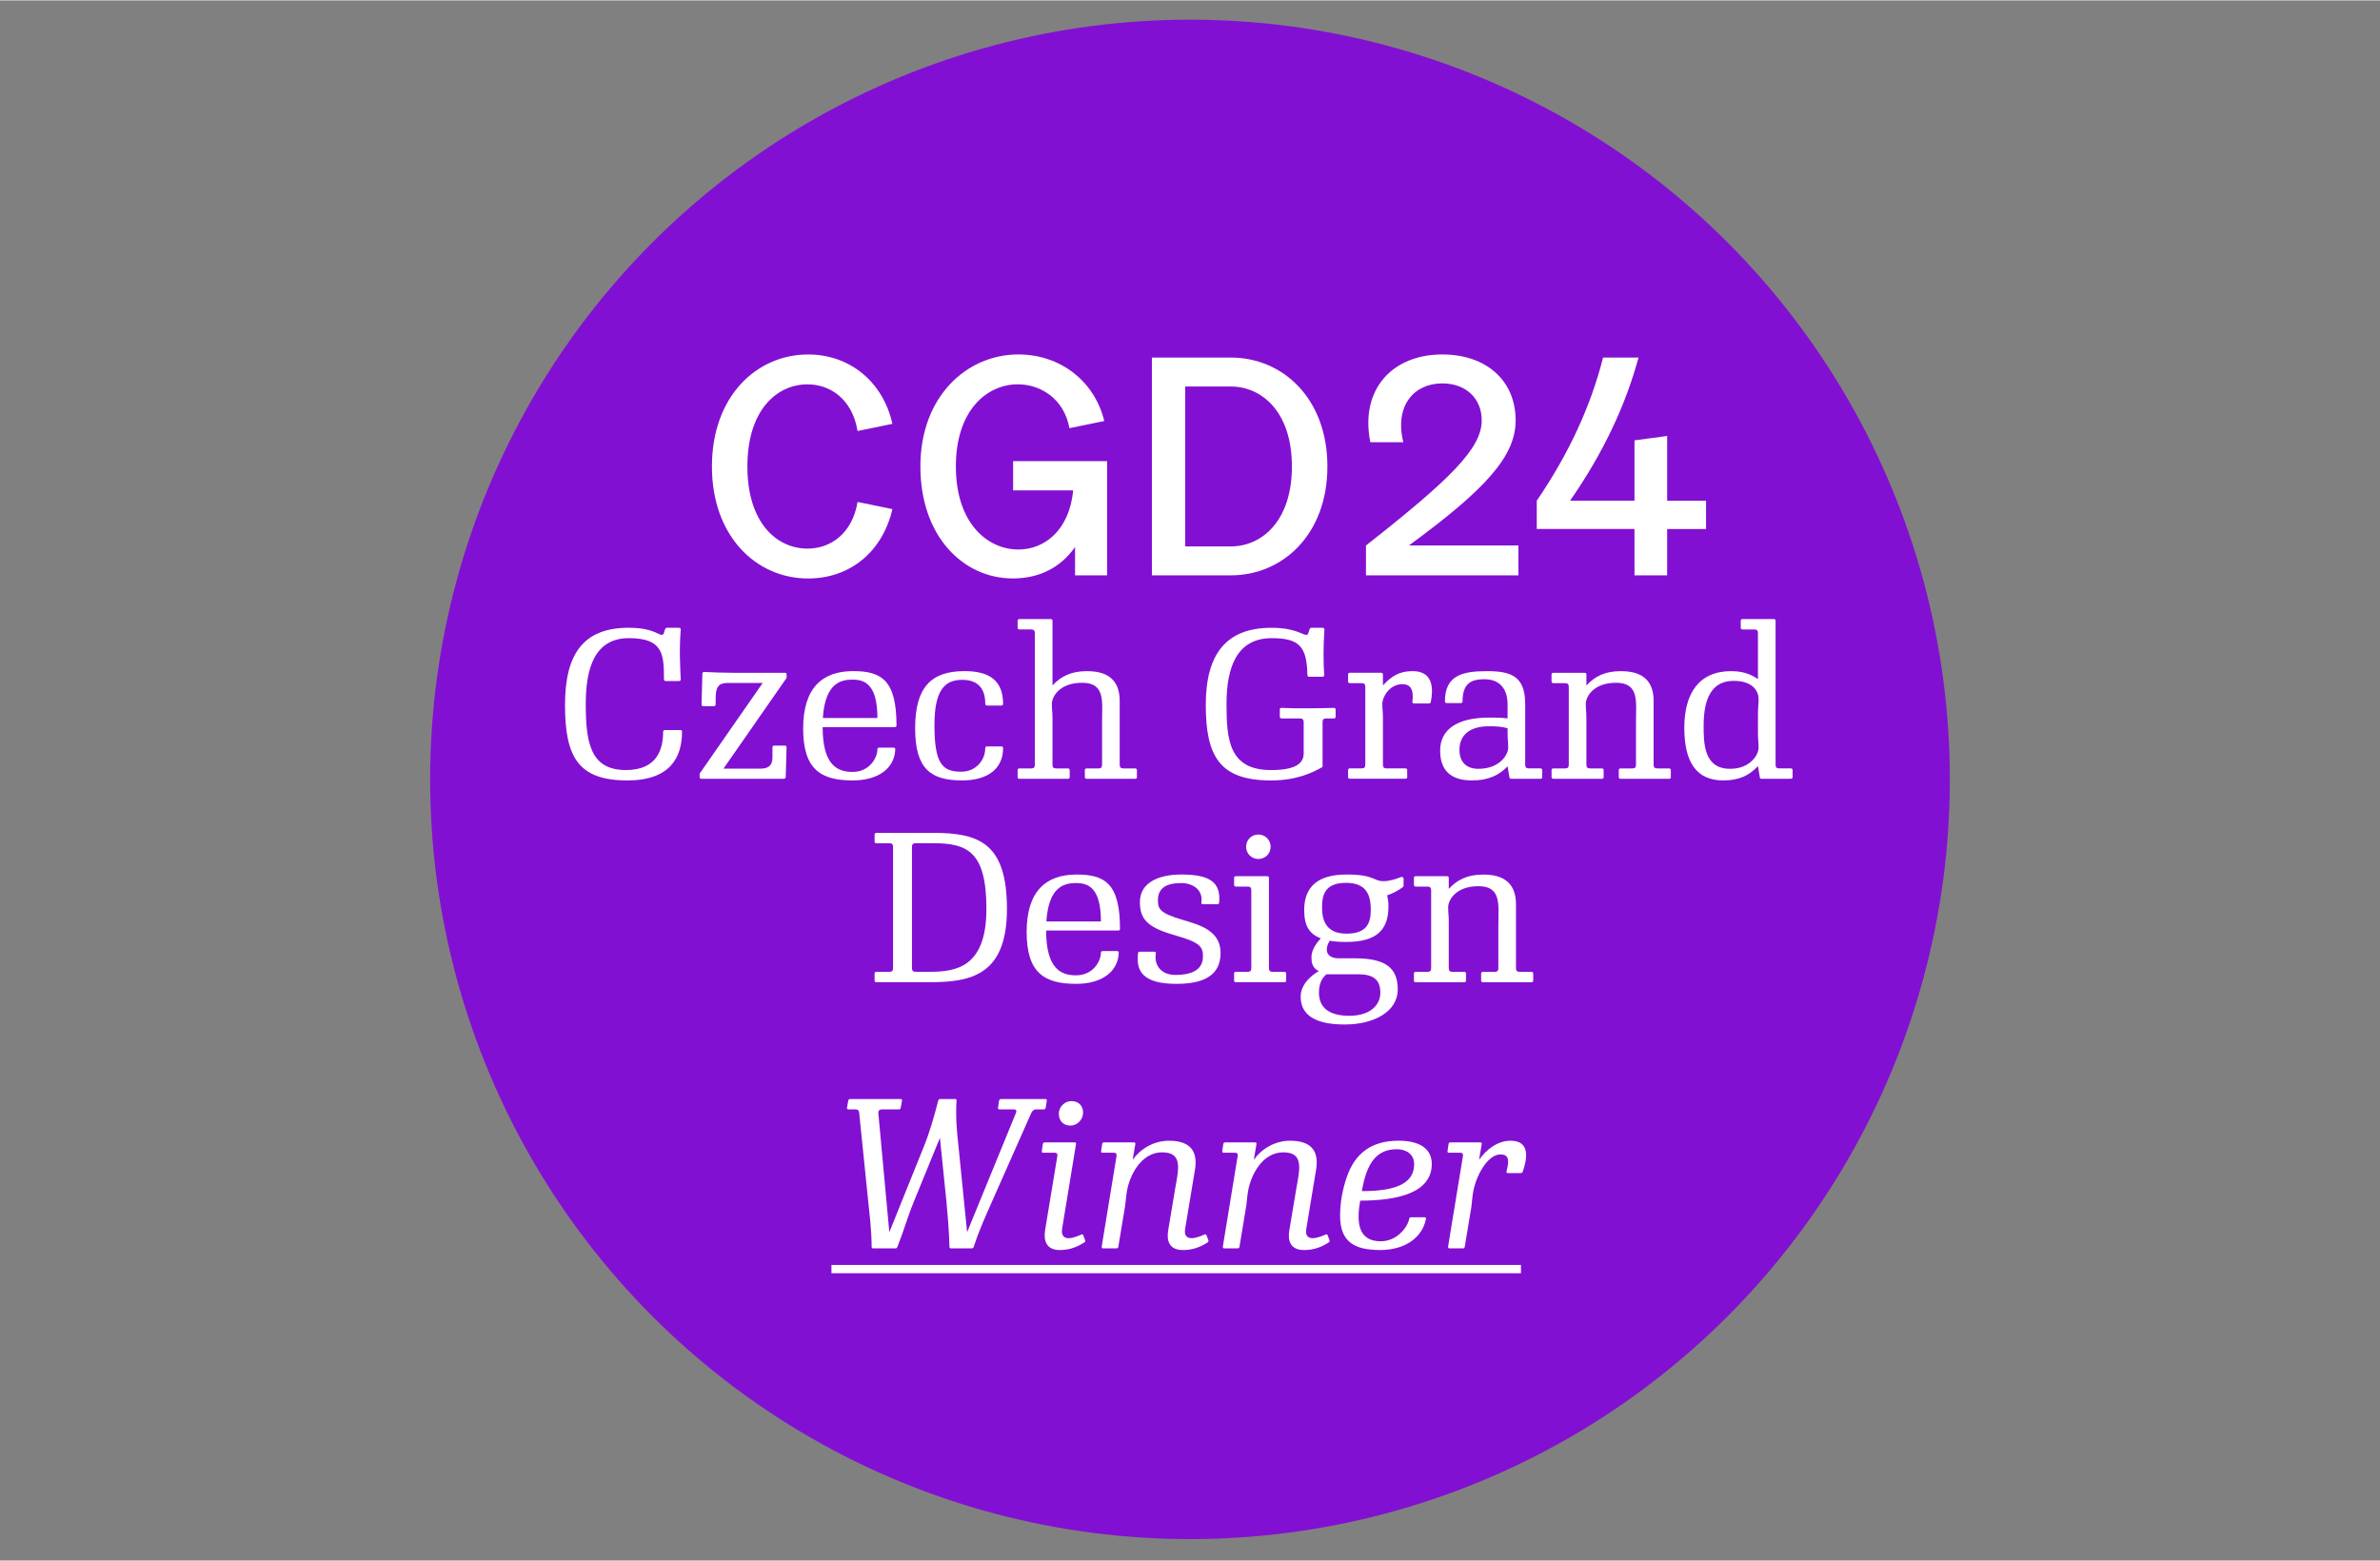
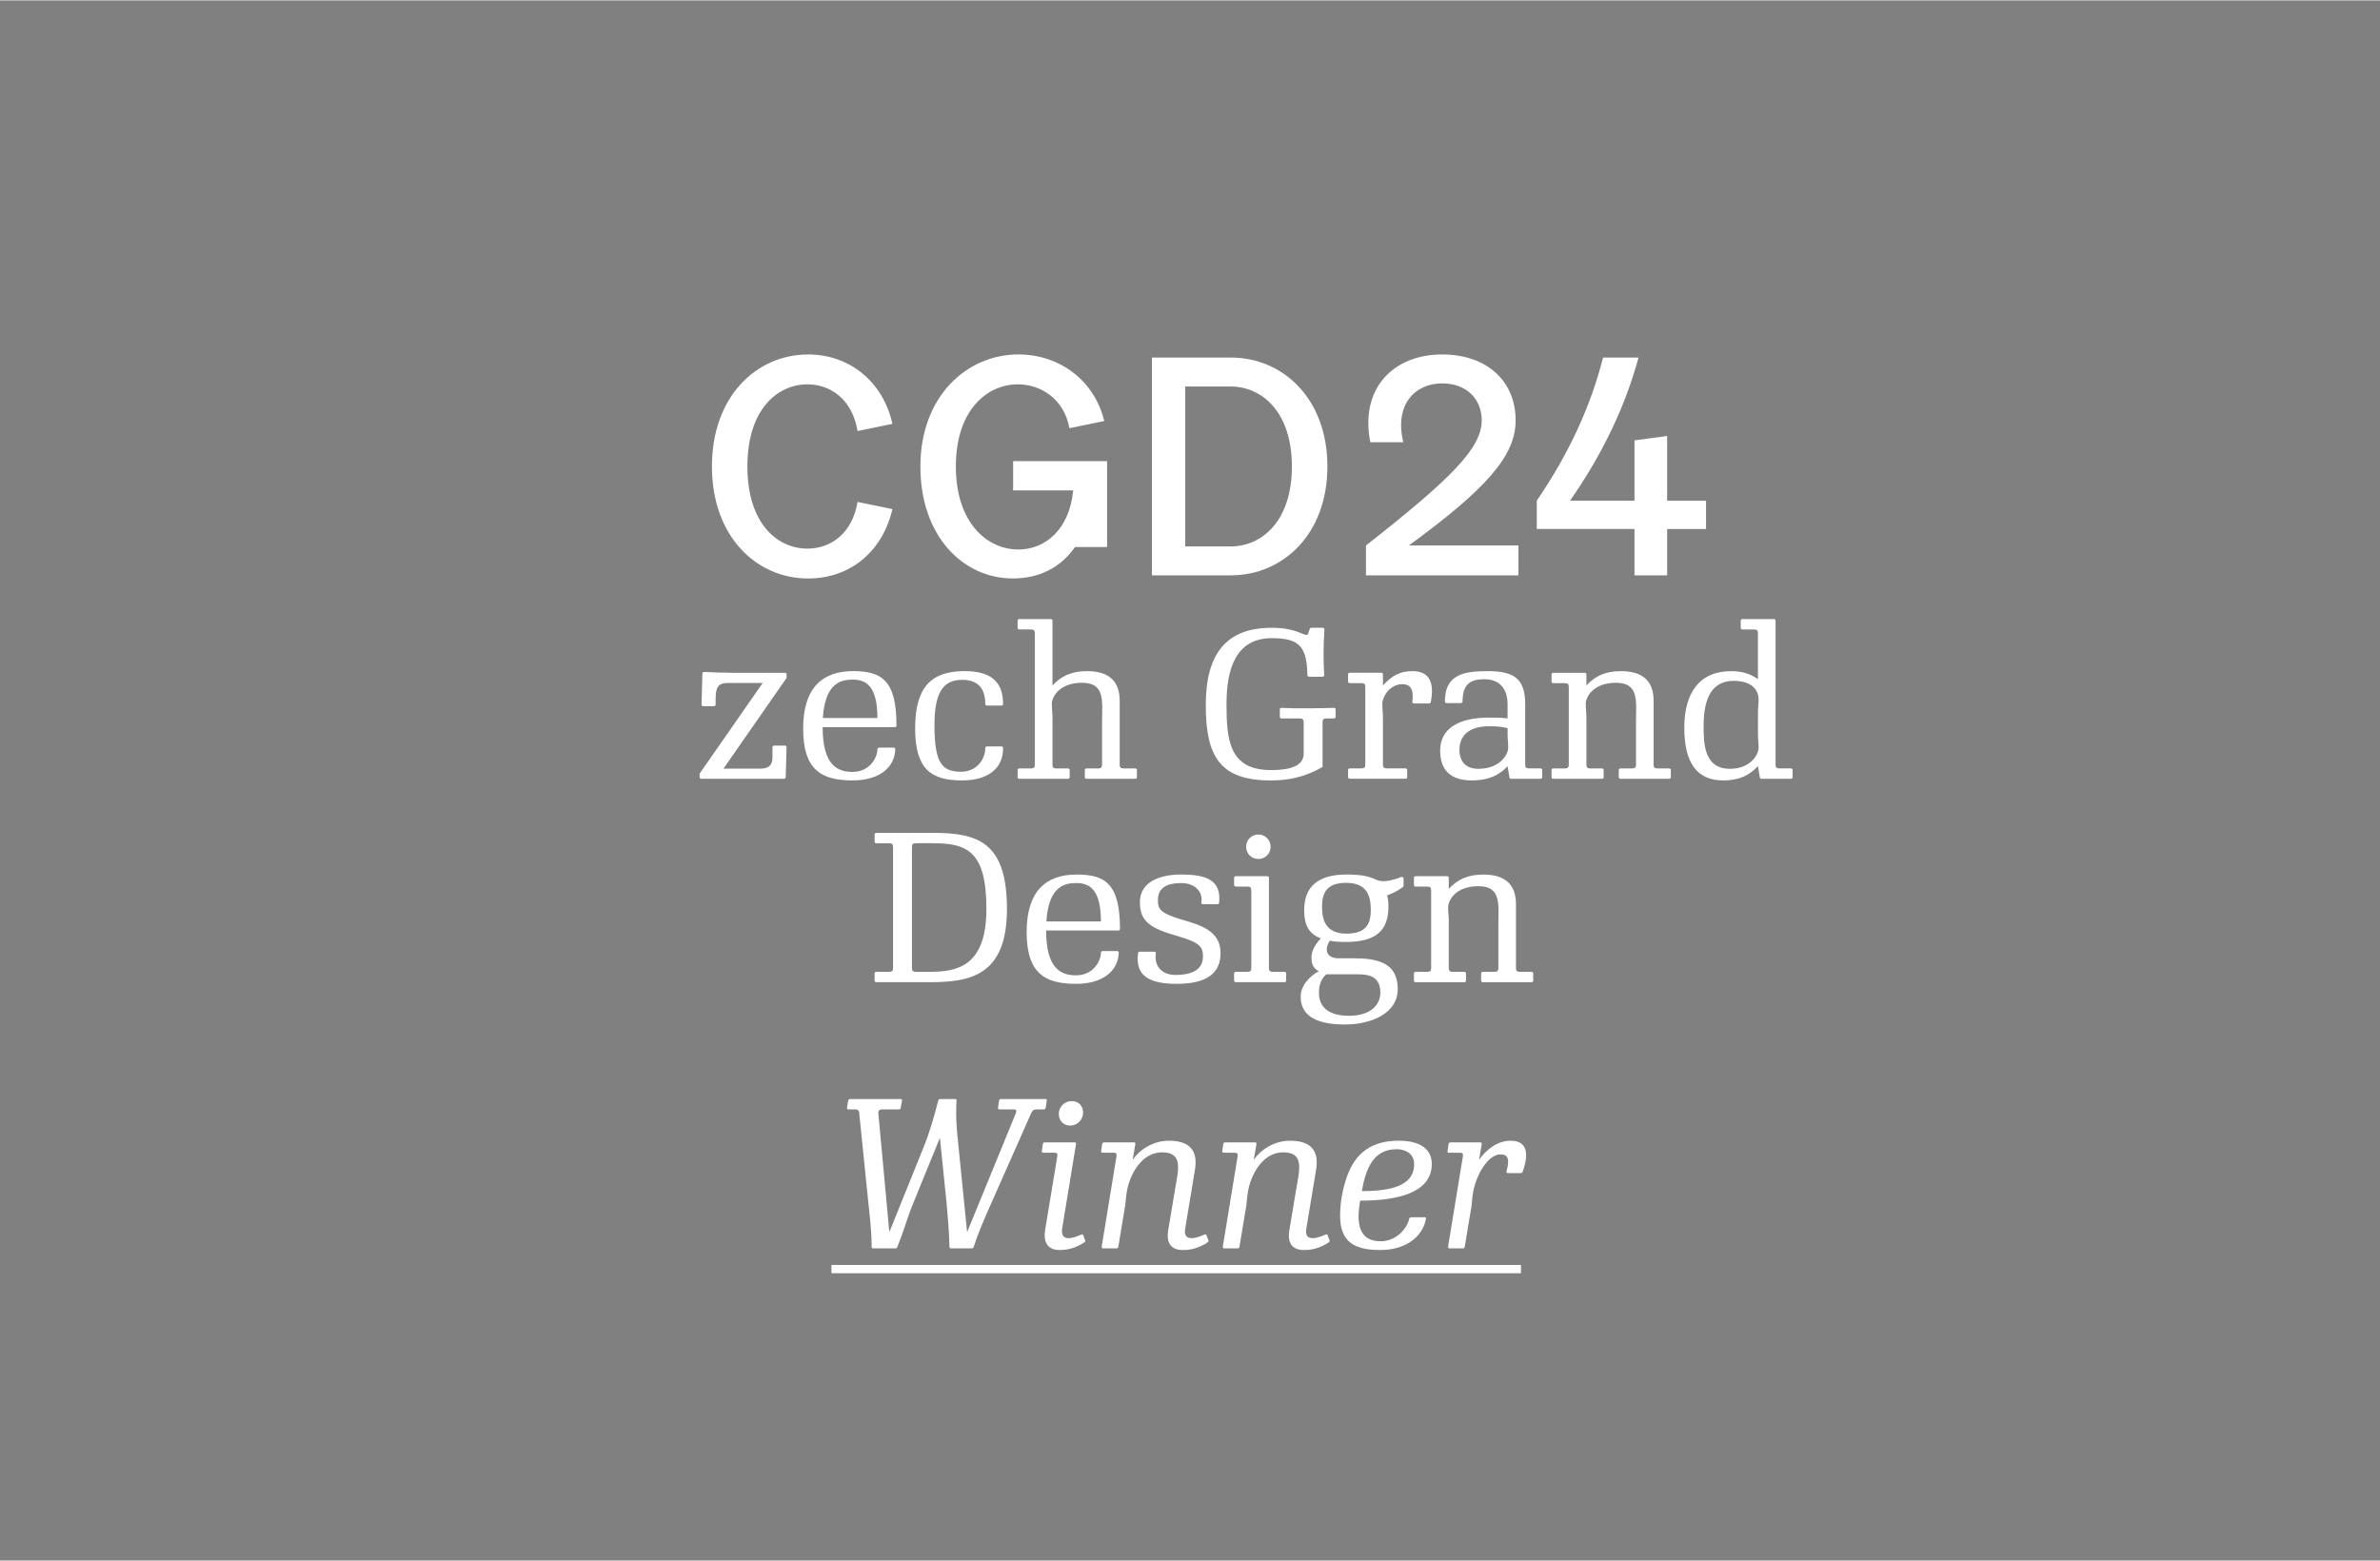
<svg xmlns="http://www.w3.org/2000/svg" id="Layer_1" width="1776px" height="1165px" version="1.2" viewBox="0 0 1218.9 799.16">
  <rect x="0" y="0" width="1218.9" height="799.16" fill="#808080" stroke="none" />
-   <circle cx="609.45" cy="399.03" r="389.15" fill="#8210d2" />
  <g>
    <path d="M413.85,181.37c21.35,0,38.41,14.02,43.19,35.54l-17.85,3.67c-2.71-16.41-14.02-23.9-25.66-23.9-15.62,0-30.76,13.07-30.76,42.07s15.14,42.07,30.76,42.07c11.63,0,22.95-7.49,25.66-23.9l17.85,3.66c-5.1,21.99-21.83,35.54-43.19,35.54-26.45,0-49.24-21.51-49.24-57.37s22.79-57.37,49.24-57.37Z" fill="#fff" />
-     <path d="M550.57,280.01c-7.49,10.68-18.49,16.09-31.87,16.09-25.34,0-47.33-21.51-47.33-57.37s23.74-57.37,50.2-57.37c21.03,0,38.88,13.23,43.98,34.1l-17.85,3.67c-2.71-14.98-14.66-22.47-26.45-22.47-15.62,0-31.71,13.07-31.71,42.07s16.09,42.55,32.03,42.55c13.54,0,26.13-10.04,28.05-30.28h-30.76v-14.98h48.13v58.48h-16.41v-14.5Z" fill="#fff" />
+     <path d="M550.57,280.01c-7.49,10.68-18.49,16.09-31.87,16.09-25.34,0-47.33-21.51-47.33-57.37s23.74-57.37,50.2-57.37c21.03,0,38.88,13.23,43.98,34.1l-17.85,3.67c-2.71-14.98-14.66-22.47-26.45-22.47-15.62,0-31.71,13.07-31.71,42.07s16.09,42.55,32.03,42.55c13.54,0,26.13-10.04,28.05-30.28h-30.76v-14.98h48.13v58.48v-14.5Z" fill="#fff" />
    <path d="M589.94,182.96h40.48c26.45,0,49.4,20.88,49.4,55.77s-22.95,55.77-49.4,55.77h-40.48v-111.55ZM630.41,279.69c15.62,0,31.23-12.75,31.23-40.95s-15.62-40.95-31.23-40.95h-23.42v81.91h23.42Z" fill="#fff" />
    <path d="M699.57,279.21c43.66-34.26,59.28-49.88,59.28-64.06,0-11.31-8.13-18.96-20.24-18.96-14.34,0-24.54,11.31-19.92,30.12h-16.89c-5.42-27.09,11.31-44.94,36.81-44.94,22.79,0,37.61,13.55,37.61,33.78,0,18.33-15.3,35.22-54.66,64.06h56.09v15.3h-78.08v-15.3Z" fill="#fff" />
    <path d="M837.09,270.77h-50.04v-14.5c16.73-24.54,27.73-48.76,33.94-73.3h18.17c-6.69,24.54-18.01,48.76-35.06,73.3h32.99v-30.91l16.73-2.23v33.15h19.92v14.5h-19.92v23.74h-16.73v-23.74Z" fill="#fff" />
-     <path d="M321.24,399.56c-25.28,0-31.87-12.22-31.87-38.67s9.67-39.52,32.62-39.52c12.32,0,14.87,3.61,16.89,3.61.64,0,.85-.21,1.06-.74l.64-2.02c.11-.32.42-.85.85-.85h6.37c.53,0,.85.42.85.85-.85,9.56-.32,19.55,0,25.6,0,.43-.32.85-.85.85h-6.91c-.53,0-.85-.42-.85-.85,0-12.85-.42-21.14-17.95-21.14s-22.1,15.4-22.1,33.68c0,20.29,2.55,33.89,20.61,33.89,16.04,0,19.02-10.84,19.02-19.65,0-.43.32-.85.85-.85h7.97c.53,0,.85.32.85.85,0,13.17-6.06,24.97-28.05,24.97Z" fill="#fff" />
    <path d="M402.83,347.08l-32.3,46.43h19.02c3.51,0,6.06-1.27,6.06-5.63v-5.31c0-.42.32-.85.85-.85h5.52c.53,0,.85.42.85.85l-.42,15.3c0,.32-.43.85-.85.85h-42.39c-.53,0-.85-.32-.85-.96v-1.7l32.3-46.43h-17.1c-4.25,0-7.01.42-7.01,7.97v3.08c0,.42-.32.85-.85.85h-5.52c-.53,0-.85-.42-.85-.85l.43-15.83c0-.42.32-.85.85-.85,4.57.21,9.67.43,15.09.43h26.35c.64,0,.85.32.85,1.06v1.59Z" fill="#fff" />
    <path d="M436.72,399.56c-16.25,0-25.39-5.52-25.39-26.56s9.99-29.43,25.6-29.43c14.55,0,22.2,4.67,22.2,27.83,0,.53-.32.85-.85.85h-36.97c0,19.76,7.76,22.95,15.3,22.95,8.92,0,12.75-7.44,12.75-11.58,0-.43.32-.85.85-.85h7.44c.53,0,.85.32.85.85-.32,9.67-8.61,15.94-21.78,15.94ZM449.36,367.58c0-17.32-6.59-19.65-12.64-19.65-5.63,0-14.13,1.28-15.3,19.65h27.94Z" fill="#fff" />
    <path d="M512.89,361.21h-7.44c-.53,0-.85-.43-.85-.85,0-9.03-4.89-12.32-11.79-12.32-8.82,0-14.24,4.99-14.24,23.16,0,19.87,4.04,23.9,13.7,23.9,7.76,0,12.32-6.16,12.32-12.11,0-.42.32-.85.85-.85h7.44c.53,0,.85.32.85.85,0,10.52-7.76,16.57-21.04,16.57-15.83,0-24.01-5.74-24.01-26.67s8.07-29.32,25.28-29.32c11.9,0,19.76,4.14,19.76,16.79,0,.53-.32.85-.85.85Z" fill="#fff" />
    <path d="M528.08,322.22h-6.06c-.42,0-.85-.32-.85-.85v-3.61c0-.53.32-.85.85-.85h16.15c.53,0,.85.32.85.85v33.15c4.36-4.67,9.46-7.33,17.74-7.33,13.81,0,16.68,7.86,16.68,15.3v32.62c0,1.38.53,1.91,1.91,1.91h6.06c.42,0,.85.32.85.85v3.61c0,.53-.32.85-.85.85h-24.97c-.53,0-.85-.32-.85-.85v-3.61c0-.53.42-.85.85-.85h6.06c1.38,0,1.91-.53,1.91-1.91v-21.67c0-10.62,1.81-20.29-10.2-20.29s-15.51,7.54-15.51,10.73.32,4.25.32,7.33v23.9c0,1.38.53,1.91,1.91,1.91h6.06c.42,0,.85.32.85.85v3.61c0,.53-.32.85-.85.85h-24.97c-.53,0-.85-.32-.85-.85v-3.61c0-.53.43-.85.85-.85h6.06c1.38,0,1.91-.53,1.91-1.91v-67.35c0-1.38-.53-1.91-1.91-1.91Z" fill="#fff" />
    <path d="M677.34,392.66c-5.42,3.08-13.49,6.91-26.45,6.91-26.13,0-33.36-12.22-33.36-38.67s10.73-39.52,33.68-39.52c12.01,0,15.72,3.61,17.74,3.61.64,0,.85-.21,1.06-.74l.64-2.02c.11-.32.42-.85.85-.85h5.95c.53,0,.85.42.85.85-.64,8.71-.53,17.95-.11,23.37,0,.42-.32.85-.85.85h-6.91c-.53,0-.85-.42-.85-.85-.32-14.45-3.93-18.91-18.27-18.91-18.17,0-23.16,15.4-23.16,33.68s1.27,33.89,22.73,33.89c12.01,0,16.79-3.08,16.79-8.5v-16.04c0-1.38-.64-1.91-1.91-1.91h-9.46c-.43,0-.85-.32-.85-.85v-3.82c0-.53.32-.74.85-.74,7.33.42,19.55.21,26.88,0,.53,0,.85.32.85.85v3.72c0,.53-.42.85-.85.85h-3.93c-1.38,0-1.91.53-1.91,1.91v22.95Z" fill="#fff" />
    <path d="M723.45,343.57c11.26,0,10.41,10.09,9.35,15.72-.11.53-.43.85-.96.85h-7.65c-.53,0-.96-.42-.85-.85.85-6.59-1.17-9.03-5.1-9.03-6.8,0-10.3,6.8-10.3,9.99s.32,4.14.32,7.33v23.9c0,1.38.53,1.91,1.91,1.91h9.67c.42,0,.85.32.85.85v3.61c0,.53-.32.85-.85.85h-28.58c-.53,0-.85-.32-.85-.85v-3.61c0-.53.43-.85.85-.85h6.06c1.38,0,1.91-.53,1.91-1.91v-39.84c0-1.38-.53-1.91-1.91-1.91h-6.06c-.42,0-.85-.32-.85-.85v-3.61c0-.53.32-.85.85-.85h16.15c.53,0,.85.32.85.85v5.63c4.36-4.67,8.29-7.33,15.19-7.33Z" fill="#fff" />
    <path d="M789.84,394.25v3.61c0,.53-.32.85-.85.85h-15.09c-.53,0-.74-.21-.85-.74l-.96-5.63c-4.25,4.46-9.67,7.22-18.17,7.22-7.97,0-16.36-2.66-16.36-15.3,0-10.94,8.92-16.89,25.18-16.89,3.51,0,5.63,0,9.35.42v-7.22c0-7.54-3.72-12.85-11.9-12.85-6.59,0-11.16,2.02-11.16,11.37,0,.42-.32.85-.85.85h-7.33c-.53,0-.85-.42-.85-.85,0-13.39,9.03-15.51,21.57-15.51s19.55,2.76,19.55,16.89v31.02c0,1.38.53,1.91,1.91,1.91h5.95c.42,0,.85.32.85.85ZM762.43,371.83c-9.77,0-14.98,4.57-14.98,12.01,0,6.37,3.61,9.77,9.67,9.77,11.26,0,15.3-7.54,15.3-10.73s-.32-4.25-.32-7.33v-2.76c-3.93-.96-6.16-.96-9.67-.96Z" fill="#fff" />
    <path d="M801.53,349.74h-6.06c-.42,0-.85-.32-.85-.85v-3.61c0-.53.32-.85.85-.85h16.15c.53,0,.85.32.85.85v5.63c4.36-4.67,9.46-7.33,17.74-7.33,13.81,0,16.68,7.86,16.68,15.3v32.62c0,1.38.53,1.91,1.91,1.91h6.06c.42,0,.85.32.85.85v3.61c0,.53-.32.85-.85.85h-24.97c-.53,0-.85-.32-.85-.85v-3.61c0-.53.42-.85.85-.85h6.06c1.38,0,1.91-.53,1.91-1.91v-21.67c0-10.62,1.81-20.29-10.2-20.29s-15.51,7.54-15.51,10.73.32,4.14.32,7.33v23.9c0,1.38.53,1.91,1.91,1.91h6.06c.42,0,.85.32.85.85v3.61c0,.53-.32.85-.85.85h-24.97c-.53,0-.85-.32-.85-.85v-3.61c0-.53.43-.85.85-.85h6.06c1.38,0,1.91-.53,1.91-1.91v-39.84c0-1.38-.53-1.91-1.91-1.91Z" fill="#fff" />
    <path d="M911.27,393.4h5.95c.42,0,.85.32.85.85v3.61c0,.53-.32.85-.85.85h-15.09c-.53,0-.74-.21-.85-.74l-.96-5.74c-4.36,4.67-9.46,7.33-17.74,7.33-13.81,0-19.97-9.35-19.97-26.98s7.54-29,24.01-29c7.01,0,10.84,2.23,13.7,4.04v-23.48c0-1.38-.53-1.91-1.91-1.91h-6.06c-.42,0-.85-.32-.85-.85v-3.61c0-.53.32-.85.85-.85h16.15c.53,0,.85.32.85.85v73.73c0,1.38.53,1.91,1.91,1.91ZM885.99,393.61c10.73,0,14.66-7.54,14.66-10.73s-.32-4.14-.32-7.33v-10.31c0-3.19.32-4.14.32-7.33,0-3.93-2.76-9.35-12.75-9.35-11.26,0-15.4,9.03-15.4,23.05,0,9.14.21,21.99,13.49,21.99Z" fill="#fff" />
    <path d="M477.77,426.42c23.37,0,37.93,4.99,37.93,38.99s-18.59,37.5-39.52,37.5h-27.41c-.53,0-.85-.32-.85-.85v-3.61c0-.53.42-.85.85-.85h6.69c1.38,0,1.91-.53,1.91-1.91v-62.04c0-1.38-.53-1.91-1.91-1.91h-6.69c-.53,0-.85-.32-.85-.85v-3.61c0-.53.42-.85.85-.85h29ZM468.96,431.73c-1.38,0-1.91.53-1.91,1.91v62.04c0,1.38.53,1.91,1.91,1.91h7.22c13.6,0,29-2.44,29-32.19s-9.99-33.68-27.52-33.68h-8.71Z" fill="#fff" />
    <path d="M551.18,503.76c-16.25,0-25.39-5.52-25.39-26.56s9.99-29.43,25.6-29.43c14.55,0,22.2,4.67,22.2,27.83,0,.53-.32.85-.85.85h-36.97c0,19.76,7.76,22.95,15.3,22.95,8.92,0,12.75-7.44,12.75-11.58,0-.42.32-.85.85-.85h7.44c.53,0,.85.32.85.85-.32,9.67-8.61,15.94-21.78,15.94ZM563.83,471.78c0-17.32-6.59-19.65-12.64-19.65-5.63,0-14.13,1.28-15.3,19.65h27.94Z" fill="#fff" />
    <path d="M623.53,462.97h-7.44c-.53,0-.96-.42-.85-.85,1.06-6.16-4.04-9.99-10.2-9.99-7.54,0-12.01,2.44-12.01,8.71,0,4.46.74,6.69,12.85,10.2,9.14,2.66,19.23,5.74,19.23,16.89,0,10.31-6.91,15.83-22.52,15.83-17.53,0-20.82-6.69-19.76-15.62,0-.42.32-.85.85-.85h7.44c.53,0,.96.32.85.85-1.06,6.48,3.08,11.05,9.99,11.05,10.09,0,14.13-3.72,14.13-9.46,0-4.68-1.27-7.12-13.28-10.52-14.24-4.04-19.02-7.76-19.02-17.32,0-10.52,10.52-14.13,21.04-14.13,13.49,0,20.61,3.08,19.55,14.34,0,.53-.32.85-.85.85Z" fill="#fff" />
    <path d="M649.88,495.69c0,1.38.53,1.91,1.91,1.91h6.06c.42,0,.85.32.85.85v3.61c0,.53-.32.85-.85.85h-24.97c-.53,0-.85-.32-.85-.85v-3.61c0-.53.43-.85.85-.85h6.06c1.38,0,1.91-.53,1.91-1.91v-39.84c0-1.38-.53-1.91-1.91-1.91h-6.06c-.42,0-.85-.32-.85-.85v-3.61c0-.53.32-.85.85-.85h16.15c.53,0,.85.32.85.85v46.21ZM650.73,433.54c0,3.51-2.76,6.27-6.27,6.27s-6.27-2.76-6.27-6.27,2.76-6.27,6.27-6.27,6.27,2.76,6.27,6.27Z" fill="#fff" />
    <path d="M708.41,451.17c3.51,0,7.01-1.27,9.14-2.12.53-.21,1.28.11,1.28.74v3.61c0,.21-.11.53-.32.74-2.87,2.23-6.27,3.72-8.07,4.25.42,2.02.64,3.19.64,5.74,0,12.22-6.27,18.17-21.78,18.17-3.72,0-6.8-.32-8.29-.64-2.97,4.89-1.59,9.03,4.78,9.03h8.39c16.04,0,21.67,5.42,21.67,15.94,0,11.26-12.01,17.95-27.2,17.95-17.1,0-22.52-6.27-22.52-14.24,0-6.27,5.31-10.84,9.24-13.07-3.4-1.81-3.72-4.46-3.72-7.12s1.28-5.95,4.78-9.67c-5.63-2.23-8.5-6.06-8.5-14.55,0-11.79,6.91-18.17,21.57-18.17s13.7,3.4,18.91,3.4ZM675.48,508.22c0,7.12,4.46,11.9,15.51,11.9s15.94-5.74,15.94-11.79c0-6.91-3.82-9.46-11.26-9.46h-16.36c-2.44,2.02-3.82,5.1-3.82,9.35ZM677.07,464.45c0,6.91,2.13,13.6,12.54,13.6s12.43-5.42,12.43-12.22c0-7.54-2.23-13.81-12.64-13.81s-12.32,5.63-12.32,12.43Z" fill="#fff" />
    <path d="M731.04,453.94h-6.06c-.42,0-.85-.32-.85-.85v-3.61c0-.53.32-.85.85-.85h16.15c.53,0,.85.32.85.85v5.63c4.36-4.67,9.46-7.33,17.74-7.33,13.81,0,16.68,7.86,16.68,15.3v32.62c0,1.38.53,1.91,1.91,1.91h6.06c.42,0,.85.32.85.85v3.61c0,.53-.32.85-.85.85h-24.97c-.53,0-.85-.32-.85-.85v-3.61c0-.53.42-.85.85-.85h6.06c1.38,0,1.91-.53,1.91-1.91v-21.67c0-10.62,1.81-20.29-10.2-20.29s-15.51,7.54-15.51,10.73.32,4.14.32,7.33v23.9c0,1.38.53,1.91,1.91,1.91h6.06c.42,0,.85.32.85.85v3.61c0,.53-.32.85-.85.85h-24.97c-.53,0-.85-.32-.85-.85v-3.61c0-.53.43-.85.85-.85h6.06c1.38,0,1.91-.53,1.91-1.91v-39.84c0-1.38-.53-1.91-1.91-1.91Z" fill="#fff" />
    <path d="M495.3,630.96l24.97-60.98c.53-1.27.21-1.91-1.06-1.91h-7.44c-.42,0-.74-.32-.64-.85l.53-3.61c.11-.53.53-.85,1.06-.85h22.84c.42,0,.64.32.53.85l-.53,3.61c-.11.53-.53.85-.96.85h-3.93c-1.27,0-1.91.64-2.55,1.91l-20.29,45.79c-3.4,7.76-6.48,14.45-9.14,22.74-.11.32-.42.74-.96.74h-10.73c-.53,0-.74-.32-.74-.74-.11-7.97-1.17-18.49-1.49-22.63l-3.4-33.25-13.49,33.04c-3.19,7.76-4.78,14.02-8.29,22.84-.11.32-.42.74-.85.74h-11.69c-.42,0-.64-.32-.64-.74,0-8.5-1.28-18.59-1.7-22.74l-4.67-45.79c-.11-1.27-.64-1.91-1.91-1.91h-3.61c-.53,0-.85-.32-.74-.85l.64-3.61c.11-.53.42-.85.96-.85h25.92c.53,0,.74.32.64.85l-.64,3.61c-.11.53-.42.85-.85.85h-8.71c-1.27,0-2.02.64-1.91,1.91l5.63,60.98,17.53-43.45c3.08-7.54,5.31-15.4,7.54-24.01.11-.32.42-.74.85-.74h7.86c.53,0,.64.32.64.74-.53,8.82.21,16.25.96,23.05l4.46,44.41Z" fill="#fff" />
    <path d="M540.03,590.27h-5.84c-.32,0-.74-.21-.64-.85l.53-3.61c.11-.53.42-.85.96-.85h15.3c.42,0,.85.21.74.85l-7.12,43.35c-.53,3.51.96,4.89,3.29,4.89,1.59,0,3.51-.53,6.69-1.91.53-.21.74.11.85.42l.96,2.55c.21.74-.11.96-.53,1.17-4.67,2.97-8.61,3.82-12.54,3.82-6.91,0-8.29-4.99-7.44-10.2l6.27-37.93c.21-1.38-.42-1.7-1.49-1.7ZM554.69,569.77c0,3.51-2.97,6.59-6.48,6.59s-5.95-2.34-5.95-6.06c0-3.51,2.97-6.48,6.48-6.48,3.72,0,5.95,2.44,5.95,5.95Z" fill="#fff" />
    <path d="M601.65,609.82c1.81-10.62,4.57-19.76-6.48-19.76s-16.79,12.32-18.06,20.08c-.53,3.19-.64,5.95-.85,7.12l-3.51,21.14c-.11.53-.32.85-.85.85h-7.01c-.53,0-.74-.32-.64-1.06l7.54-46c.21-1.38-.11-1.91-1.38-1.91h-5.84c-.32,0-.74-.32-.64-.85l.53-3.61c.11-.53.42-.85.96-.85h15.3c.53,0,.85.32.74.85l-1.38,8.07c3.82-5.42,10.62-9.77,18.59-9.77,13.07,0,14.55,7.65,13.28,15.09l-4.99,30.07c-.85,5.1,2.76,6.16,9.99,2.87.42-.21.85,0,.96.42l.96,2.55c.11.53,0,.85-.53,1.17-4.67,2.97-8.61,3.82-12.54,3.82-7.01,0-8.39-4.78-7.54-9.99l3.4-20.29Z" fill="#fff" />
    <path d="M663.69,609.82c1.81-10.62,4.57-19.76-6.48-19.76s-16.79,12.32-18.06,20.08c-.53,3.19-.64,5.95-.85,7.12l-3.51,21.14c-.11.53-.32.85-.85.85h-7.01c-.53,0-.74-.32-.64-1.06l7.54-46c.21-1.38-.11-1.91-1.38-1.91h-5.84c-.32,0-.74-.32-.64-.85l.53-3.61c.11-.53.42-.85.96-.85h15.3c.53,0,.85.32.74.85l-1.38,8.07c3.82-5.42,10.62-9.77,18.59-9.77,13.07,0,14.55,7.65,13.28,15.09l-4.99,30.07c-.85,5.1,2.76,6.16,9.99,2.87.42-.21.85,0,.96.42l.96,2.55c.11.53,0,.85-.53,1.17-4.67,2.97-8.61,3.82-12.54,3.82-7.01,0-8.39-4.78-7.54-9.99l3.4-20.29Z" fill="#fff" />
    <path d="M706.82,640.1c-12.85,0-20.5-3.93-20.5-17.53,0-7.22,1.38-13.7,3.29-19.44,4.25-12.75,12.96-19.02,26.67-19.02,10.84,0,17,4.14,17,11.9,0,14.87-17.64,18.8-36.65,18.8-2.02,11.16-1.06,20.82,10.52,20.82,8.39,0,13.81-7.33,14.55-11.47.11-.43.32-.85.96-.85h7.01c.32,0,.74.21.64.85-1.91,9.67-10.84,15.94-23.48,15.94ZM724.24,596.12c0-5.63-4.78-7.65-8.82-7.65-10.41,0-15.51,7.01-17.95,21.46,14.77,0,26.77-2.66,26.77-13.81Z" fill="#fff" />
    <path d="M749.31,639.25h-7.01c-.53,0-.74-.42-.64-1.06l7.54-46c.21-1.38-.11-1.91-1.38-1.91h-5.84c-.42,0-.74-.32-.64-.85l.53-3.61c.11-.53.42-.85.96-.85h15.3c.53,0,.85.32.74.85l-1.38,8.07c3.82-5.42,9.56-9.77,16.15-9.77,10.62,0,8.18,10.09,6.27,15.72-.21.53-.53.85-1.06.85h-6.69c-.42,0-.74-.42-.64-.85,1.91-6.59.64-8.71-3.08-8.71-6.48,0-12.54,10.73-14.02,19.55-.53,3.19-.64,6.06-.85,7.22l-3.4,20.5c-.11.53-.32.85-.85.85Z" fill="#fff" />
    <path d="M425.82,652v-4.25h353.13v4.25h-353.13Z" fill="#fff" />
  </g>
</svg>